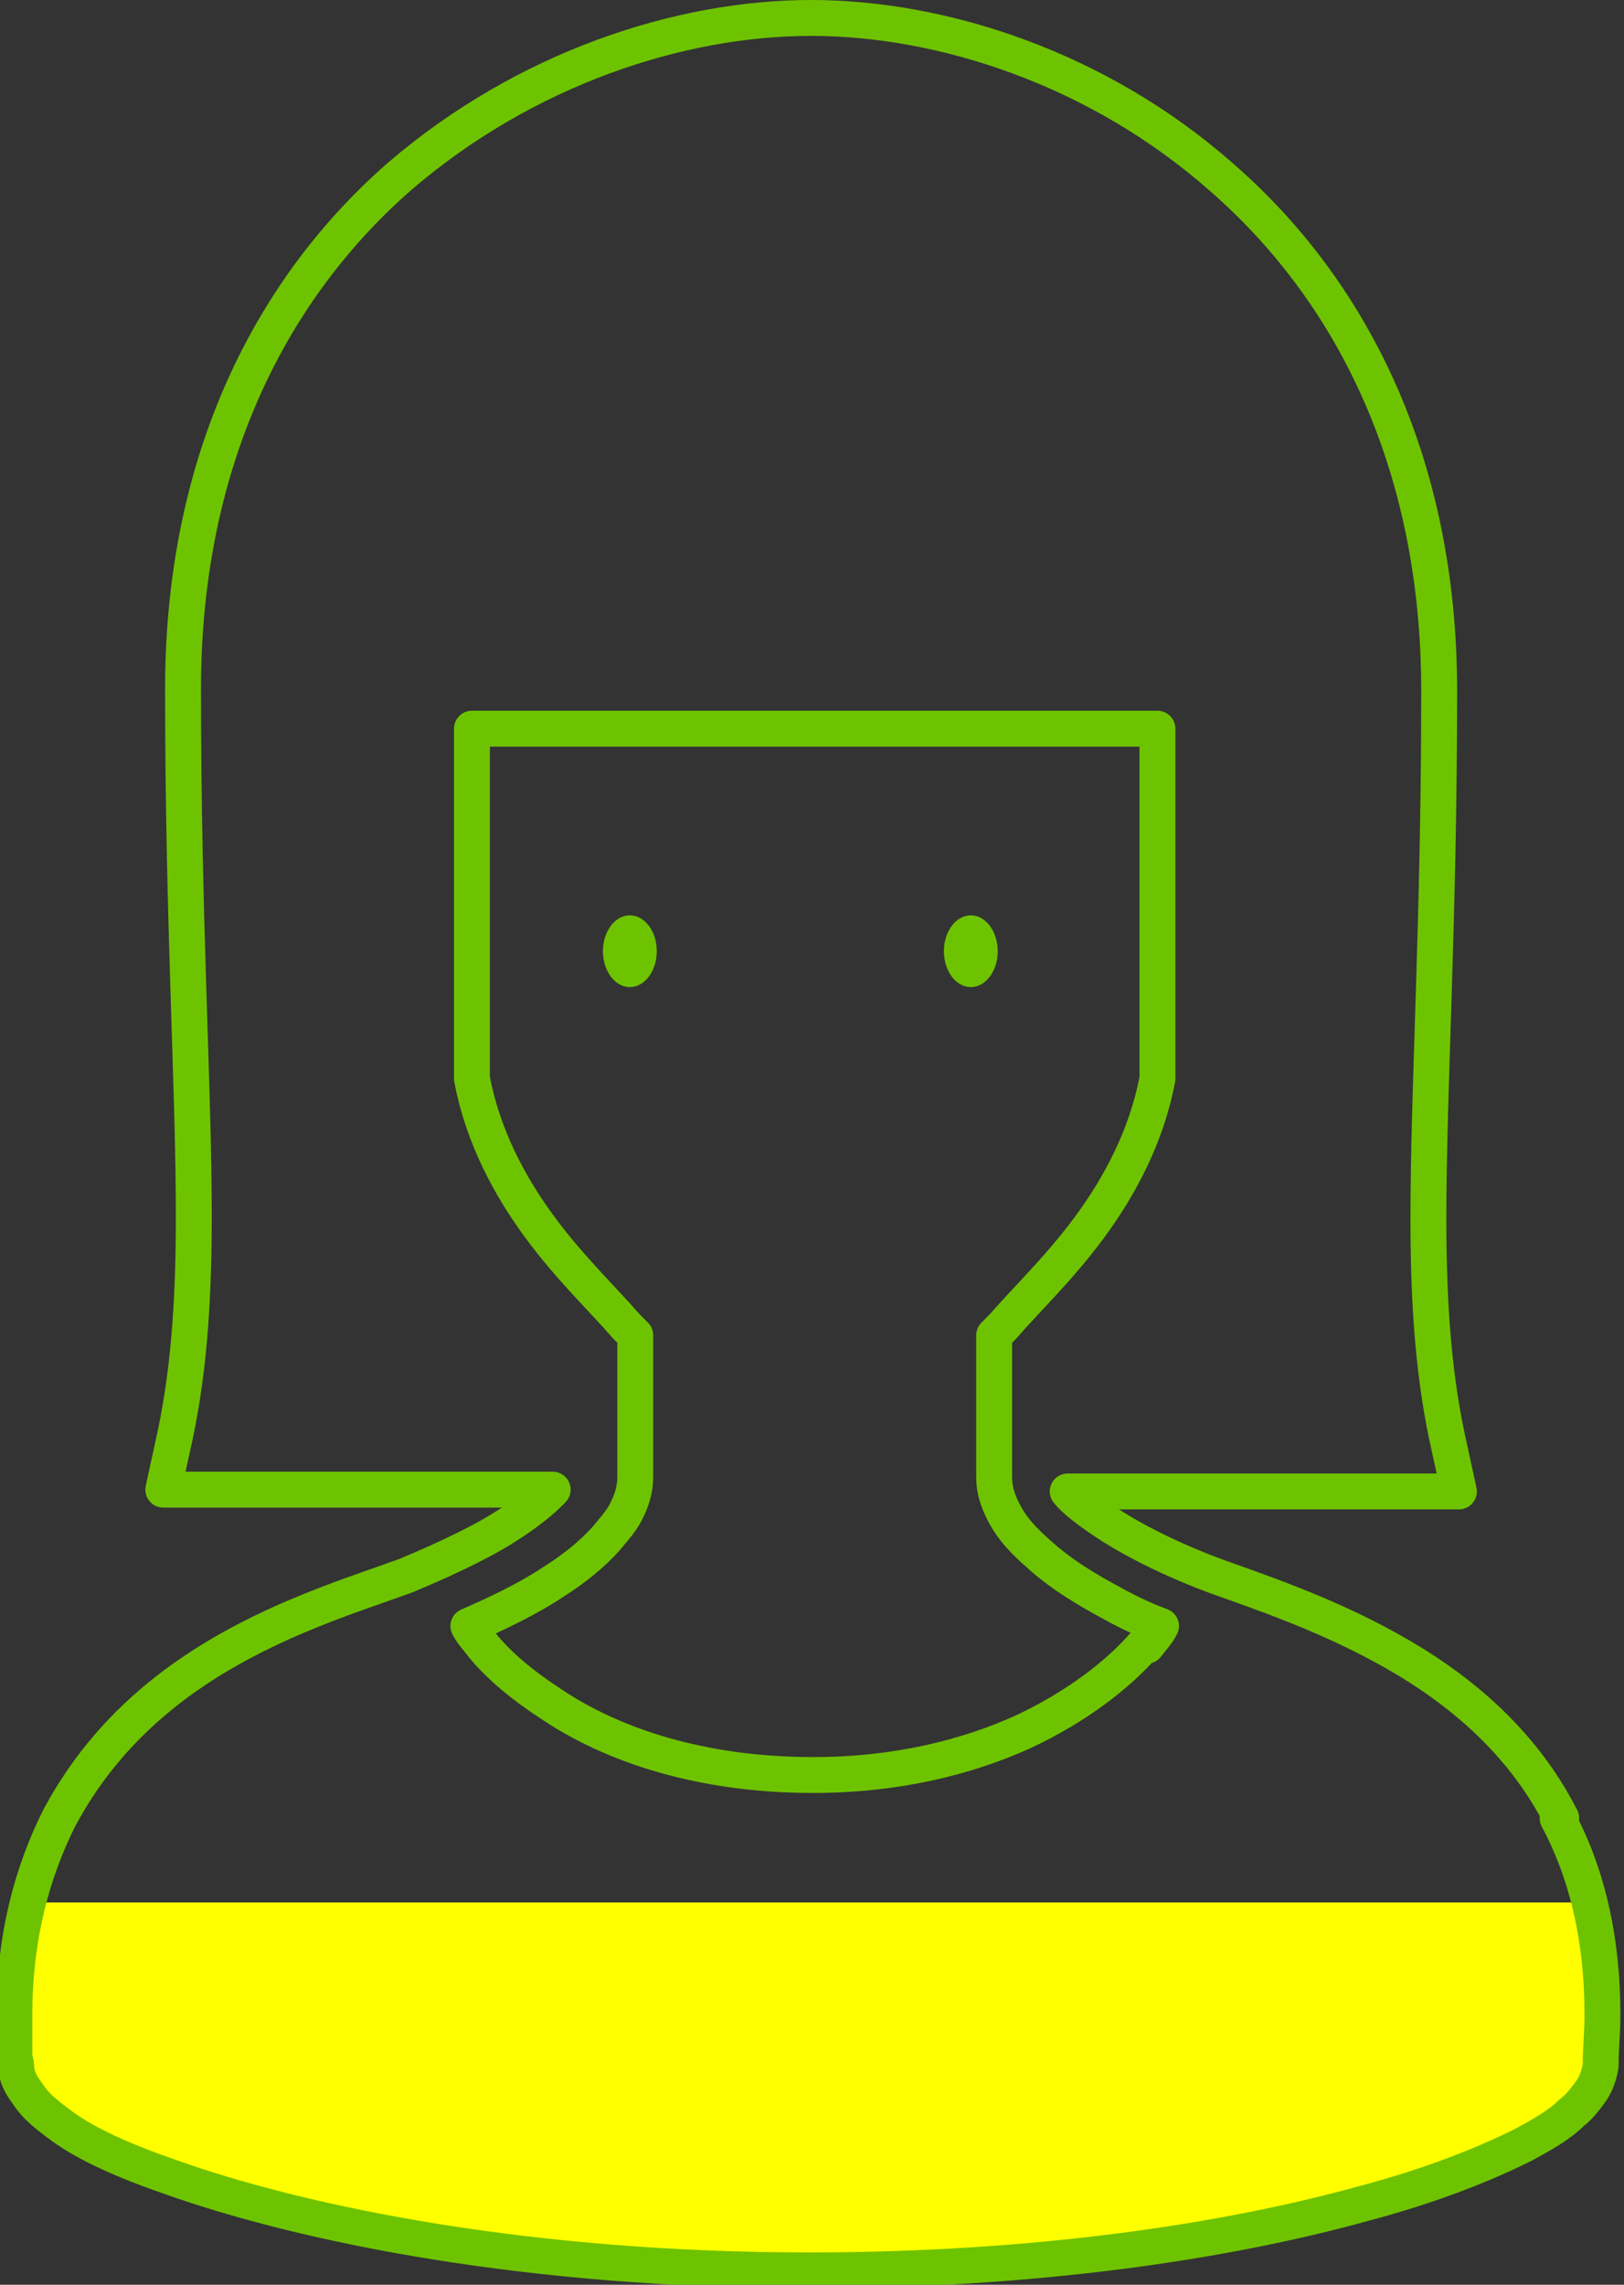
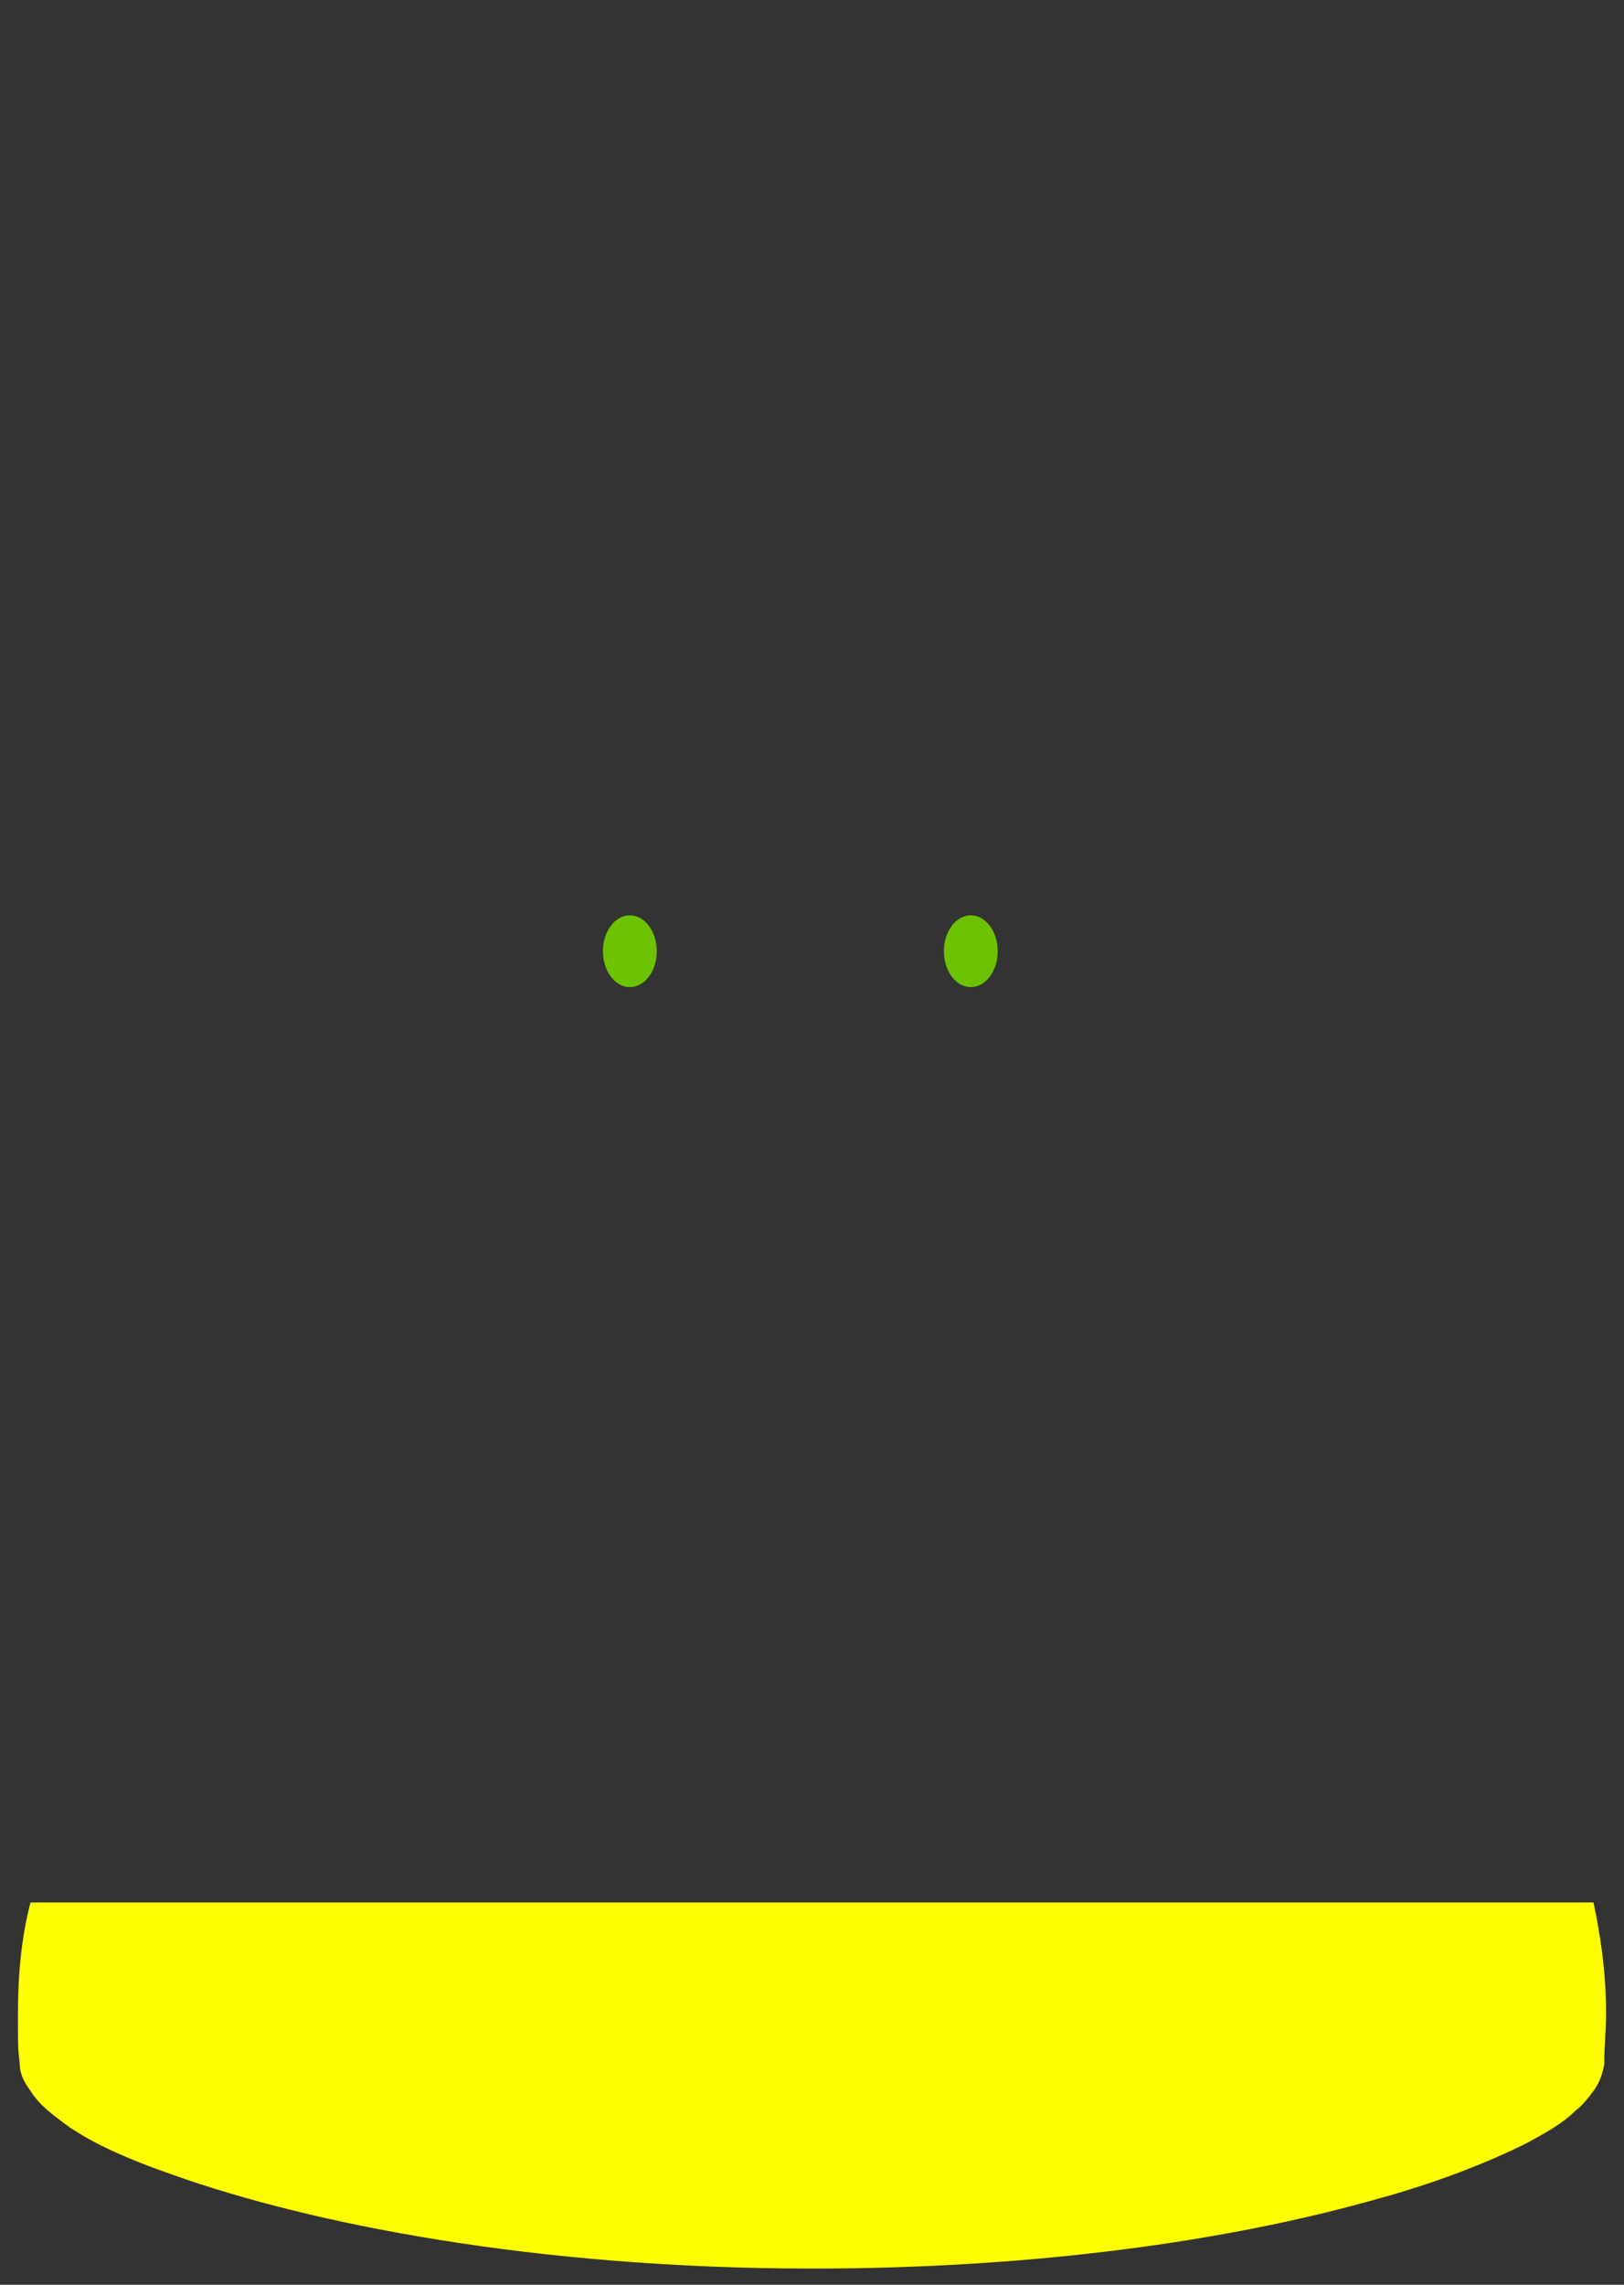
<svg xmlns="http://www.w3.org/2000/svg" id="_レイヤー_2" data-name="レイヤー 2" viewBox="0 0 90.5 127.3">
  <rect x="0" y="0" width="90.5" height="127.3" fill="#333333" stroke="none" />
  <defs>
    <style>
      .cls-1 {
        fill: #6ec300;
      }

      .cls-2 {
        fill: #ff0;
      }

      .cls-3 {
        fill: none;
        stroke: #6ec300;
        stroke-linecap: round;
        stroke-linejoin: round;
        stroke-width: 2px;
      }
    </style>
  </defs>
  <g id="_デザイン" data-name="デザイン">
    <g>
      <path class="cls-2" d="M1.7,106c-.5,1.9-.7,4-.7,6.2s0,1.8.1,2.8c0,.6.3,1.1.6,1.5.5.8,1.2,1.3,2,1.9,1.4,1,3.4,1.9,6,2.8,7.6,2.7,20.1,5.2,35.6,5.2,12.6,0,23.2-1.6,30.8-3.7,3.8-1,6.8-2.2,9-3.3,1.1-.6,2-1.1,2.7-1.8.4-.3.7-.7,1-1.1.3-.4.5-.9.6-1.5,0-1,.1-1.9.1-2.8,0-2.3-.3-4.3-.7-6.2H1.7Z" />
-       <path class="cls-3" d="M87,101.3c-2.3-4.5-6-7.4-9.6-9.4-3.6-2-7.2-3.2-9.7-4.1-1.9-.7-4.3-1.8-6.1-3-.9-.6-1.7-1.2-2.1-1.7,0,0,0,0,0,0h21.8l-.5-2.3c-.9-3.9-1.2-8-1.2-12.9,0-7.3.6-16.5.6-29.4,0-13-5.1-22.5-12.1-28.6C61.2,3.8,52.5,1,45.2,1c-7.3,0-15.9,2.8-22.9,8.8-7,6.1-12.1,15.6-12.1,28.6h0s0,0,0,0c0,12.9.6,22.1.6,29.4,0,4.9-.3,9-1.2,12.9l-.5,2.3h21.7c0,0-.1.1-.2.2-.8.8-2.2,1.8-3.7,2.6-1.5.8-3.1,1.5-4.3,2-3.3,1.2-8.7,2.8-13.3,6.4-2.3,1.8-4.4,4.1-6,7.1-1.5,3-2.5,6.6-2.5,11s0,1.8.1,2.8c0,.6.3,1.1.6,1.5.5.8,1.2,1.3,2,1.9,1.4,1,3.4,1.9,6,2.8,7.6,2.7,20.1,5.2,35.6,5.2,12.6,0,23.2-1.6,30.8-3.7,3.8-1,6.8-2.2,9-3.3,1.1-.6,2-1.1,2.7-1.8.4-.3.7-.7,1-1.1.3-.4.5-.9.6-1.5,0-1,.1-1.9.1-2.8,0-4.4-.9-8-2.5-11ZM63.7,91.7c-1.4,1.6-3.7,3.4-6.7,4.8-3.1,1.4-7,2.4-11.7,2.4-6.3,0-11.2-1.7-14.5-3.9-1.7-1.1-3-2.2-3.9-3.3-.3-.4-.6-.7-.8-1.1,1.6-.7,3.3-1.5,4.8-2.5,1.1-.7,2.1-1.5,2.9-2.4.4-.5.8-.9,1.1-1.5.3-.6.5-1.2.5-1.9v-7.9l-.5-.5c-1.2-1.4-3.1-3.2-4.8-5.5-1.7-2.3-3.2-5.1-3.8-8.3v-19.5h38.2v19.5c-.6,3.2-2.1,6-3.8,8.3-1.7,2.3-3.6,4.1-4.8,5.5l-.5.5v7.9c0,.7.2,1.3.5,1.9.5,1,1.2,1.7,2,2.4,1.2,1.1,2.7,2,4.2,2.8.9.5,1.8.9,2.6,1.2-.2.4-.5.7-.8,1.1Z" />
      <ellipse class="cls-1" cx="35.1" cy="53" rx="1.5" ry="2" />
      <ellipse class="cls-1" cx="54.1" cy="53" rx="1.5" ry="2" />
    </g>
  </g>
</svg>